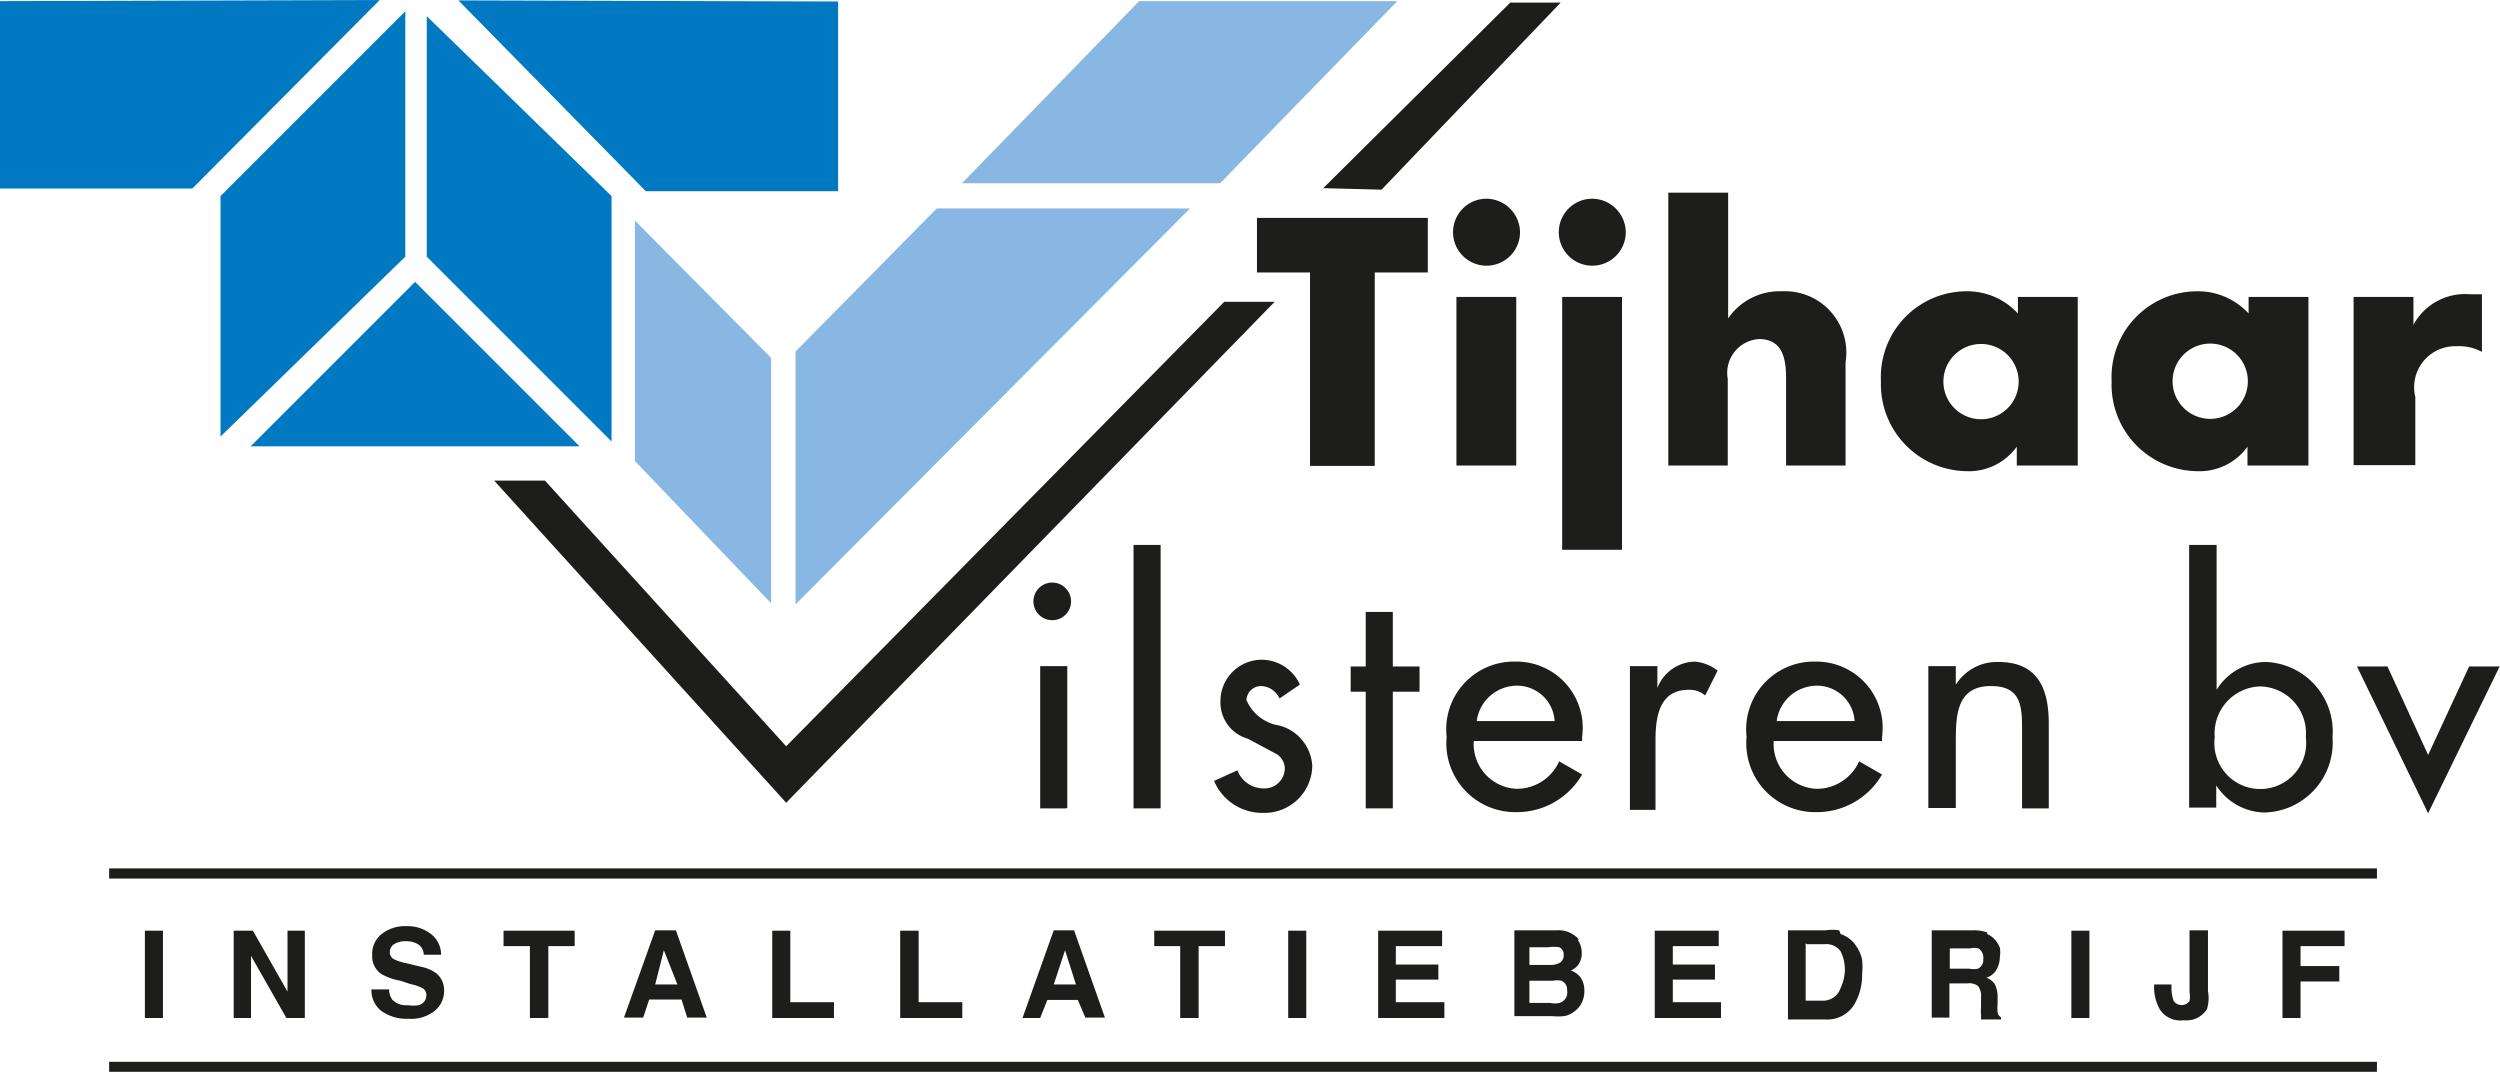
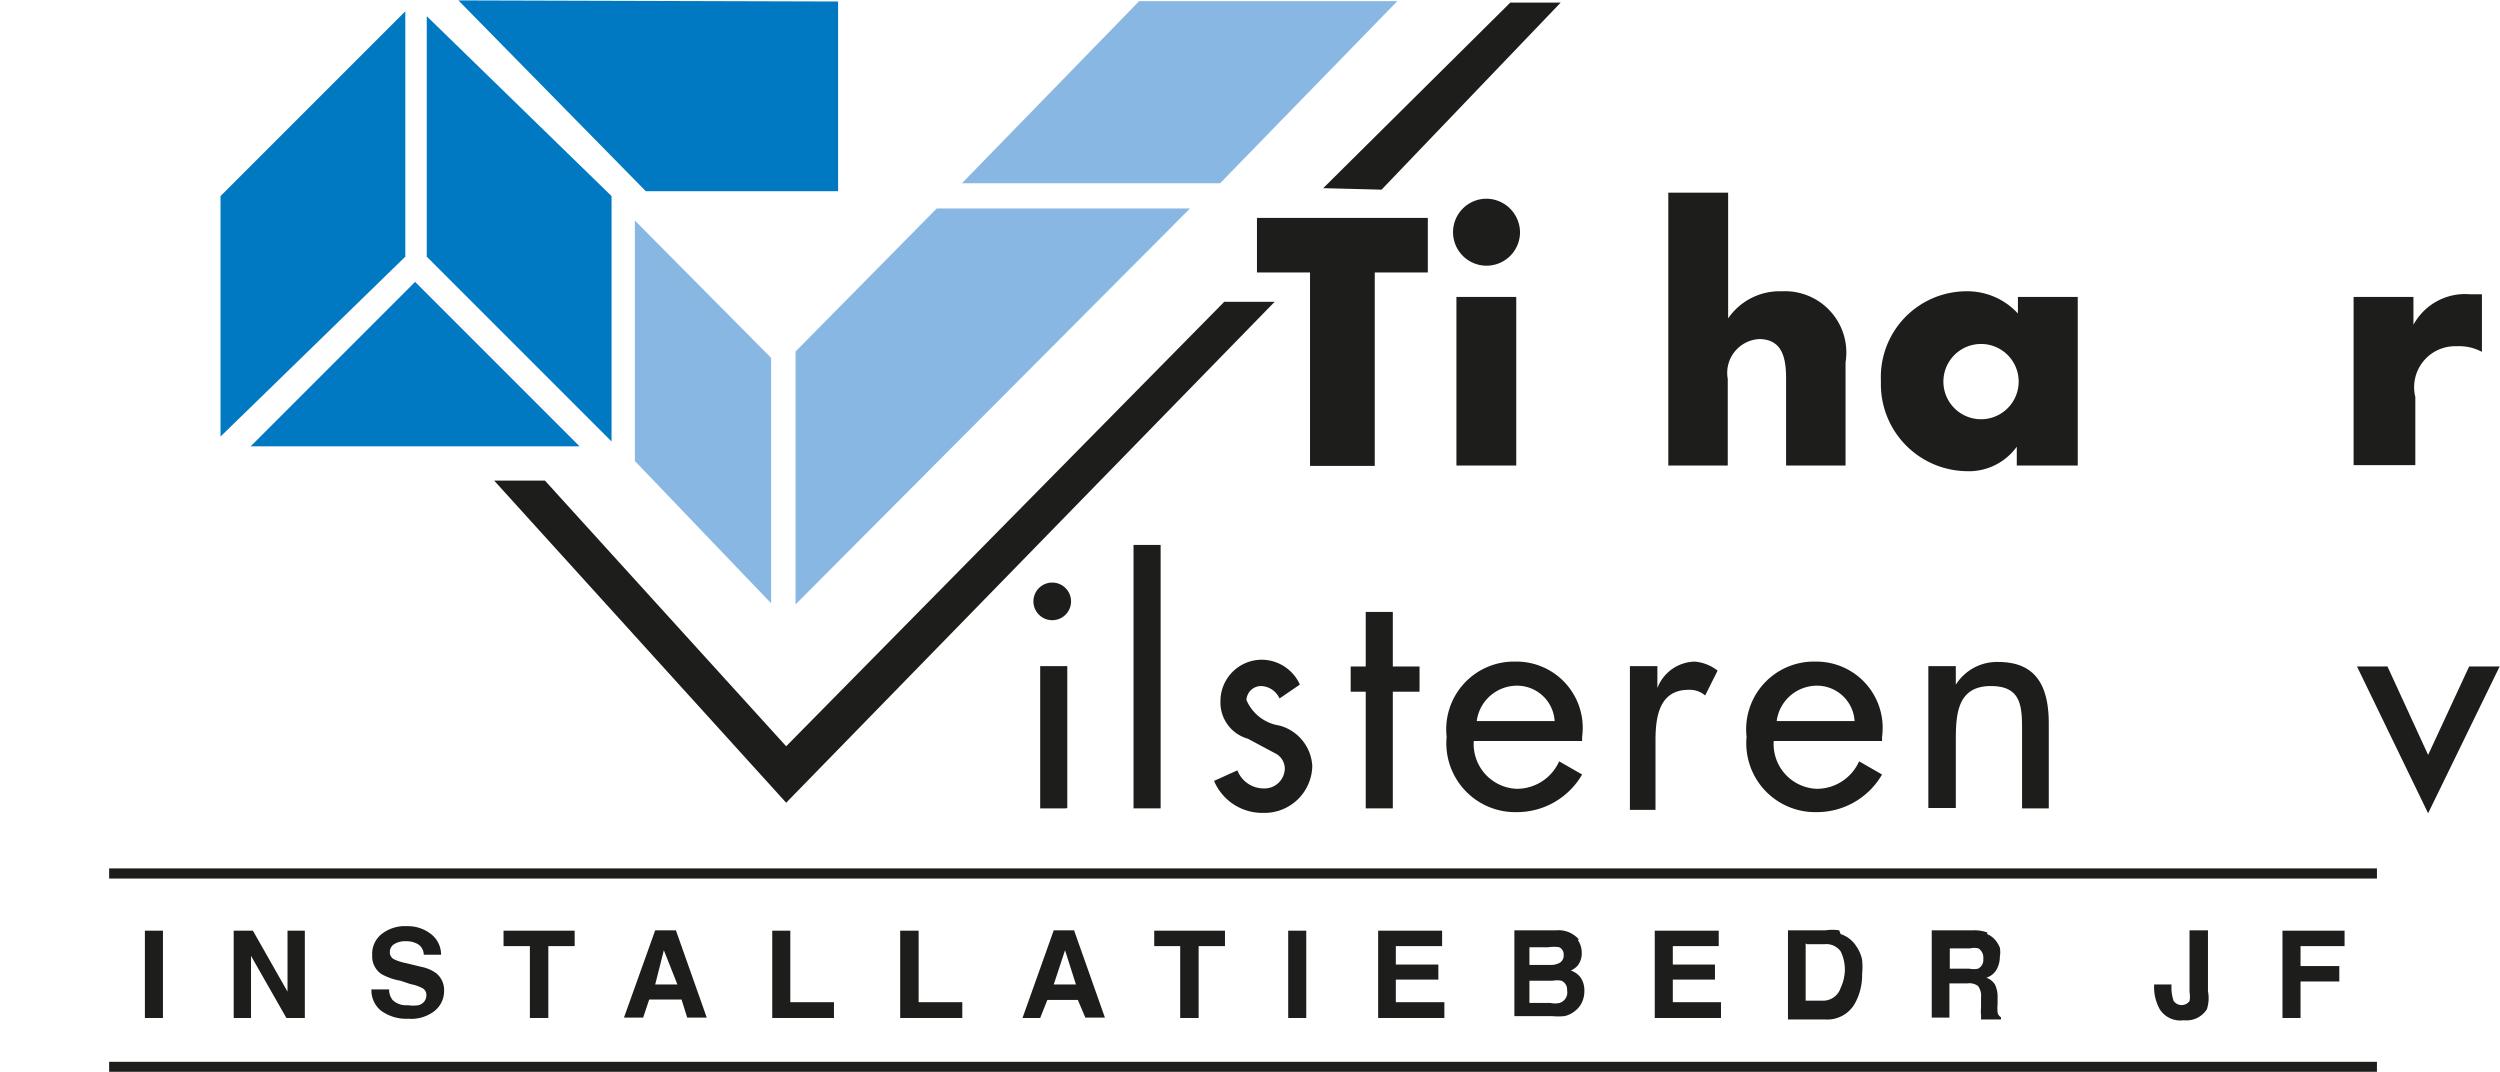
<svg xmlns="http://www.w3.org/2000/svg" id="Layer_1" data-name="Layer 1" viewBox="0 0 66.43 28.49">
  <defs>
    <style>.cls-1,.cls-6{fill:none;}.cls-2{fill:#0079c2;}.cls-3{fill:#89b7e3;}.cls-4{fill:#1d1d1b;}.cls-5{clip-path:url(#clip-path);}.cls-6{stroke:#1d1d1b;stroke-width:0.27px;}</style>
    <clipPath id="clip-path" transform="translate(-1.36 -1.18)">
      <rect id="SVGID" class="cls-1" x="1.36" y="1.17" width="66.43" height="28.49" />
    </clipPath>
  </defs>
  <title>logo tijhaar</title>
-   <polygon class="cls-2" points="0 0.03 0 5.01 5.11 5.01 10.09 0 0 0.03" />
  <polygon class="cls-2" points="5.86 5.21 5.86 11.6 10.77 6.82 10.77 0.3 5.86 5.21" />
  <polygon class="cls-2" points="17.16 5.08 22.27 5.08 22.27 0.04 12.18 0.01 17.16 5.08" />
  <polygon class="cls-2" points="11.34 6.82 16.25 11.73 16.25 5.21 11.34 0.43 11.34 6.82" />
  <polygon class="cls-2" points="6.66 11.86 15.4 11.86 11.03 7.49 6.66 11.86" />
  <polygon class="cls-3" points="20.49 16.03 16.87 12.25 16.87 5.86 20.49 9.51 20.49 16.03" />
  <polygon class="cls-3" points="24.89 5.54 21.14 9.34 21.14 16.06 31.62 5.54 24.89 5.54" />
  <polygon class="cls-3" points="25.56 4.87 32.42 4.87 37.13 0.03 30.27 0.03 25.56 4.87" />
  <polygon class="cls-4" points="36.53 12.38 34.81 12.38 34.81 7.24 33.4 7.24 33.4 5.79 37.94 5.79 37.94 7.24 36.53 7.24 36.53 12.38" />
  <g class="cls-5">
    <path class="cls-4" d="M41.75,7.35a0.89,0.89,0,1,1-.89-0.89,0.9,0.9,0,0,1,.89.89m-0.1,6.2H40.06V9.07h1.59v4.48Z" transform="translate(-1.36 -1.18)" />
-     <path class="cls-4" d="M44.56,7.35a0.89,0.89,0,1,1-.89-0.89,0.9,0.9,0,0,1,.89.89m-0.1,8.44H42.87V9.07h1.59v6.72Z" transform="translate(-1.36 -1.18)" />
    <path class="cls-4" d="M47.28,6.3V9.64h0a1.66,1.66,0,0,1,1.43-.72,1.63,1.63,0,0,1,1.69,1.89v2.74H48.82v-2.3c0-.52-0.08-1.06-0.72-1.06a0.9,0.9,0,0,0-.83,1.06v2.3H45.69V6.3h1.59Z" transform="translate(-1.36 -1.18)" />
    <path class="cls-4" d="M56.54,13.55H54.95v-0.5h0a1.57,1.57,0,0,1-1.35.65,2.31,2.31,0,0,1-2.26-2.39,2.28,2.28,0,0,1,2.25-2.39,1.83,1.83,0,0,1,1.39.59V9.07h1.59v4.48ZM53,11.32a1,1,0,0,0,2,0,1,1,0,0,0-2,0" transform="translate(-1.36 -1.18)" />
-     <path class="cls-4" d="M62.67,13.55H61.08v-0.5h0a1.57,1.57,0,0,1-1.35.65,2.3,2.3,0,0,1-2.26-2.39,2.28,2.28,0,0,1,2.25-2.39,1.83,1.83,0,0,1,1.39.59V9.07h1.59v4.48Zm-3.58-2.24a1,1,0,0,0,2,0,1,1,0,0,0-2,0" transform="translate(-1.36 -1.18)" />
    <path class="cls-4" d="M65.49,9.81h0A1.56,1.56,0,0,1,67,9h0.31v1.53a1.28,1.28,0,0,0-.67-0.15,1.09,1.09,0,0,0-1.1,1.35v1.81H63.9V9.07h1.59V9.81Z" transform="translate(-1.36 -1.18)" />
    <path class="cls-4" d="M29.82,17.16a0.5,0.5,0,0,1-1,0,0.5,0.5,0,1,1,1,0m-0.14,5.5H29V18.88h0.72v3.77Z" transform="translate(-1.36 -1.18)" />
    <rect class="cls-4" x="30.12" y="14.48" width="0.72" height="7" />
    <path class="cls-4" d="M35.36,19.74a0.56,0.56,0,0,0-.48-0.33,0.39,0.39,0,0,0-.4.37,1.14,1.14,0,0,0,.88.68,1.18,1.18,0,0,1,.87,1.07,1.27,1.27,0,0,1-1.3,1.25,1.39,1.39,0,0,1-1.31-.85l0.62-.28a0.75,0.75,0,0,0,.69.48,0.54,0.54,0,0,0,.57-0.53,0.46,0.46,0,0,0-.27-0.41l-0.71-.38a1,1,0,0,1-.73-1,1.1,1.1,0,0,1,1.11-1.1,1.12,1.12,0,0,1,1,.66Z" transform="translate(-1.36 -1.18)" />
    <polygon class="cls-4" points="37.01 21.48 36.29 21.48 36.29 18.38 35.89 18.38 35.89 17.71 36.29 17.71 36.29 16.26 37.01 16.26 37.01 17.71 37.72 17.71 37.72 18.38 37.01 18.38 37.01 21.48" />
    <path class="cls-4" d="M40.52,20.89a1.19,1.19,0,0,0,1.14,1.25,1.23,1.23,0,0,0,1.13-.73l0.61,0.35a2,2,0,0,1-1.75,1,1.83,1.83,0,0,1-1.85-2,1.8,1.8,0,0,1,1.84-2,1.76,1.76,0,0,1,1.76,2v0.11H40.52Zm2.15-.55a1,1,0,0,0-1-.94,1.08,1.08,0,0,0-1.07.94h2.11Z" transform="translate(-1.36 -1.18)" />
    <path class="cls-4" d="M45.39,19.49h0a1.09,1.09,0,0,1,1-.73A1.14,1.14,0,0,1,47,19l-0.33.66a0.63,0.63,0,0,0-.44-0.15c-0.78,0-.88.72-0.88,1.34v1.85H44.67V18.88h0.73v0.61Z" transform="translate(-1.36 -1.18)" />
    <path class="cls-4" d="M48.49,20.89a1.19,1.19,0,0,0,1.14,1.25,1.23,1.23,0,0,0,1.13-.73l0.61,0.35a2,2,0,0,1-1.75,1,1.83,1.83,0,0,1-1.85-2,1.8,1.8,0,0,1,1.84-2,1.76,1.76,0,0,1,1.76,2v0.11H48.49Zm2.15-.55a1,1,0,0,0-1-.94,1.08,1.08,0,0,0-1.07.94h2.11Z" transform="translate(-1.36 -1.18)" />
    <path class="cls-4" d="M53.32,19.39h0a1.29,1.29,0,0,1,1.14-.62c1.06,0,1.34.72,1.34,1.64v2.25H55.09V20.49c0-.64-0.09-1.08-0.83-1.08-0.93,0-.93.82-0.93,1.51v1.73H52.6V18.88h0.73v0.51Z" transform="translate(-1.36 -1.18)" />
-     <path class="cls-4" d="M59.53,15.66h0.73v3.85h0a1.54,1.54,0,0,1,1.31-.74,1.85,1.85,0,0,1,1.77,2,1.86,1.86,0,0,1-1.81,2,1.56,1.56,0,0,1-1.28-.72h0v0.59H59.53v-7Zm3.1,5.11a1.24,1.24,0,0,0-1.23-1.35,1.25,1.25,0,0,0-1.19,1.35,1.22,1.22,0,1,0,2.42,0" transform="translate(-1.36 -1.18)" />
    <polygon class="cls-4" points="64.52 20.06 65.61 17.71 66.42 17.71 64.52 21.61 62.63 17.71 63.44 17.71 64.52 20.06" />
    <polygon class="cls-4" points="20.89 19.83 32.53 8.02 33.87 8.02 20.89 21.33 13.13 12.77 14.48 12.77 20.89 19.83" />
    <polygon class="cls-4" points="35.16 5 40.13 0.07 41.47 0.07 36.71 5.04 35.16 5" />
    <rect class="cls-4" x="3.85" y="24.73" width="0.48" height="2.32" />
    <polygon class="cls-4" points="6.21 24.73 6.72 24.73 7.64 26.35 7.64 24.73 8.1 24.73 8.1 27.05 7.61 27.05 6.67 25.4 6.67 27.05 6.21 27.05 6.21 24.73" />
    <path class="cls-4" d="M11.7,27.51a0.46,0.46,0,0,0,.09.24,0.52,0.52,0,0,0,.41.14,0.9,0.9,0,0,0,.28,0,0.27,0.27,0,0,0,.21-0.27,0.2,0.2,0,0,0-.1-0.18,1.12,1.12,0,0,0-.32-0.11L12,27.24a1.58,1.58,0,0,1-.51-0.18,0.57,0.57,0,0,1-.24-0.5A0.67,0.67,0,0,1,11.5,26a1,1,0,0,1,.67-0.21,1,1,0,0,1,.63.2,0.69,0.69,0,0,1,.28.56H12.62a0.33,0.33,0,0,0-.19-0.3,0.64,0.64,0,0,0-.29-0.06,0.55,0.55,0,0,0-.31.08,0.24,0.24,0,0,0-.11.21,0.2,0.2,0,0,0,.11.19,1.31,1.31,0,0,0,.31.1l0.41,0.1a1,1,0,0,1,.4.17,0.57,0.57,0,0,1,.21.47,0.67,0.67,0,0,1-.25.53,1,1,0,0,1-.7.21,1.14,1.14,0,0,1-.72-0.21,0.69,0.69,0,0,1-.26-0.57H11.7Z" transform="translate(-1.36 -1.18)" />
    <polygon class="cls-4" points="15.27 24.73 15.27 25.14 14.57 25.14 14.57 27.05 14.08 27.05 14.08 25.14 13.38 25.14 13.38 24.73 15.27 24.73" />
    <path class="cls-4" d="M18.77,25.9h0.55l0.82,2.32H19.62l-0.15-.48H18.61l-0.16.48H17.94Zm0,1.44h0.59L19,26.43Z" transform="translate(-1.36 -1.18)" />
    <polygon class="cls-4" points="20.52 24.73 21 24.73 21 26.63 22.16 26.63 22.16 27.05 20.52 27.05 20.52 24.73" />
    <polygon class="cls-4" points="23.92 24.73 24.41 24.73 24.41 26.63 25.57 26.63 25.57 27.05 23.92 27.05 23.92 24.73" />
    <path class="cls-4" d="M29.36,25.9H29.9l0.82,2.32H30.2L30,27.75H29.19L29,28.23H28.53Zm0,1.44h0.59l-0.29-.91Z" transform="translate(-1.36 -1.18)" />
    <polygon class="cls-4" points="32.55 24.73 32.55 25.14 31.85 25.14 31.85 27.05 31.36 27.05 31.36 25.14 30.67 25.14 30.67 24.73 32.55 24.73" />
    <rect class="cls-4" x="34.23" y="24.73" width="0.48" height="2.32" />
    <polygon class="cls-4" points="38.32 25.14 37.09 25.14 37.09 25.63 38.22 25.63 38.22 26.03 37.09 26.03 37.09 26.63 38.38 26.63 38.38 27.05 36.62 27.05 36.62 24.73 38.32 24.73 38.32 25.14" />
    <path class="cls-4" d="M43.28,26.15a0.59,0.59,0,0,1,.11.35,0.52,0.52,0,0,1-.11.34,0.57,0.57,0,0,1-.18.13,0.52,0.52,0,0,1,.27.2,0.61,0.61,0,0,1,.09.34,0.69,0.69,0,0,1-.1.37,0.66,0.66,0,0,1-.17.18,0.64,0.64,0,0,1-.26.12,1.6,1.6,0,0,1-.33,0h-1V25.9h1.12a0.71,0.71,0,0,1,.6.25M42,26.31v0.51h0.56a0.47,0.47,0,0,0,.25-0.06,0.22,0.22,0,0,0,.1-0.2,0.21,0.21,0,0,0-.12-0.21,0.89,0.89,0,0,0-.28,0H42Zm0,0.9v0.62h0.56a0.54,0.54,0,0,0,.24,0A0.29,0.29,0,0,0,43,27.49a0.25,0.25,0,0,0-.15-0.25,0.59,0.59,0,0,0-.23,0H42Z" transform="translate(-1.36 -1.18)" />
    <polygon class="cls-4" points="45.67 25.14 44.45 25.14 44.45 25.63 45.57 25.63 45.57 26.03 44.45 26.03 44.45 26.63 45.73 26.63 45.73 27.05 43.97 27.05 43.97 24.73 45.67 24.73 45.67 25.14" />
    <path class="cls-4" d="M50.27,26a0.78,0.78,0,0,1,.4.3,1,1,0,0,1,.17.38,1.84,1.84,0,0,1,0,.38,1.54,1.54,0,0,1-.19.78,0.84,0.84,0,0,1-.78.43h-1V25.9h1a1.28,1.28,0,0,1,.36,0m-0.89.35v1.52h0.45a0.49,0.49,0,0,0,.48-0.34A1.18,1.18,0,0,0,50.38,27a1.09,1.09,0,0,0-.11-0.54,0.47,0.47,0,0,0-.44-0.19H49.38Z" transform="translate(-1.36 -1.18)" />
    <path class="cls-4" d="M54.16,26a0.56,0.56,0,0,1,.22.16,0.75,0.75,0,0,1,.12.2,0.67,0.67,0,0,1,0,.24,0.69,0.69,0,0,1-.08.33,0.47,0.47,0,0,1-.28.23,0.44,0.44,0,0,1,.23.18,0.76,0.76,0,0,1,.07.36v0.16a1.14,1.14,0,0,0,0,.22,0.18,0.18,0,0,0,.09.13v0.06H54l0-.12a1.11,1.11,0,0,1,0-.2V27.68a0.43,0.43,0,0,0-.08-0.3,0.39,0.39,0,0,0-.28-0.07H53.16v0.91H52.69V25.9H53.8a1,1,0,0,1,.37.06m-1,.34v0.62h0.52a0.58,0.58,0,0,0,.23,0,0.26,0.26,0,0,0,.14-0.26,0.29,0.29,0,0,0-.13-0.28,0.49,0.49,0,0,0-.22,0H53.16Z" transform="translate(-1.36 -1.18)" />
-     <rect class="cls-4" x="55.04" y="24.73" width="0.48" height="2.32" />
    <path class="cls-4" d="M59.06,27.34V27.4a1.05,1.05,0,0,0,.06.38,0.26,0.26,0,0,0,.42,0,0.65,0.65,0,0,0,0-.24V25.9h0.49v1.62A0.94,0.94,0,0,1,60,28a0.64,0.64,0,0,1-.61.29A0.65,0.65,0,0,1,58.75,28a1.2,1.2,0,0,1-.15-0.65V27.34h0.46Z" transform="translate(-1.36 -1.18)" />
    <polygon class="cls-4" points="60.65 24.73 62.3 24.73 62.3 25.14 61.13 25.14 61.13 25.67 62.16 25.67 62.16 26.08 61.13 26.08 61.13 27.05 60.65 27.05 60.65 24.73" />
    <line class="cls-6" x1="2.9" y1="28.35" x2="63.16" y2="28.35" />
    <line class="cls-6" x1="2.9" y1="23.21" x2="63.16" y2="23.21" />
  </g>
</svg>